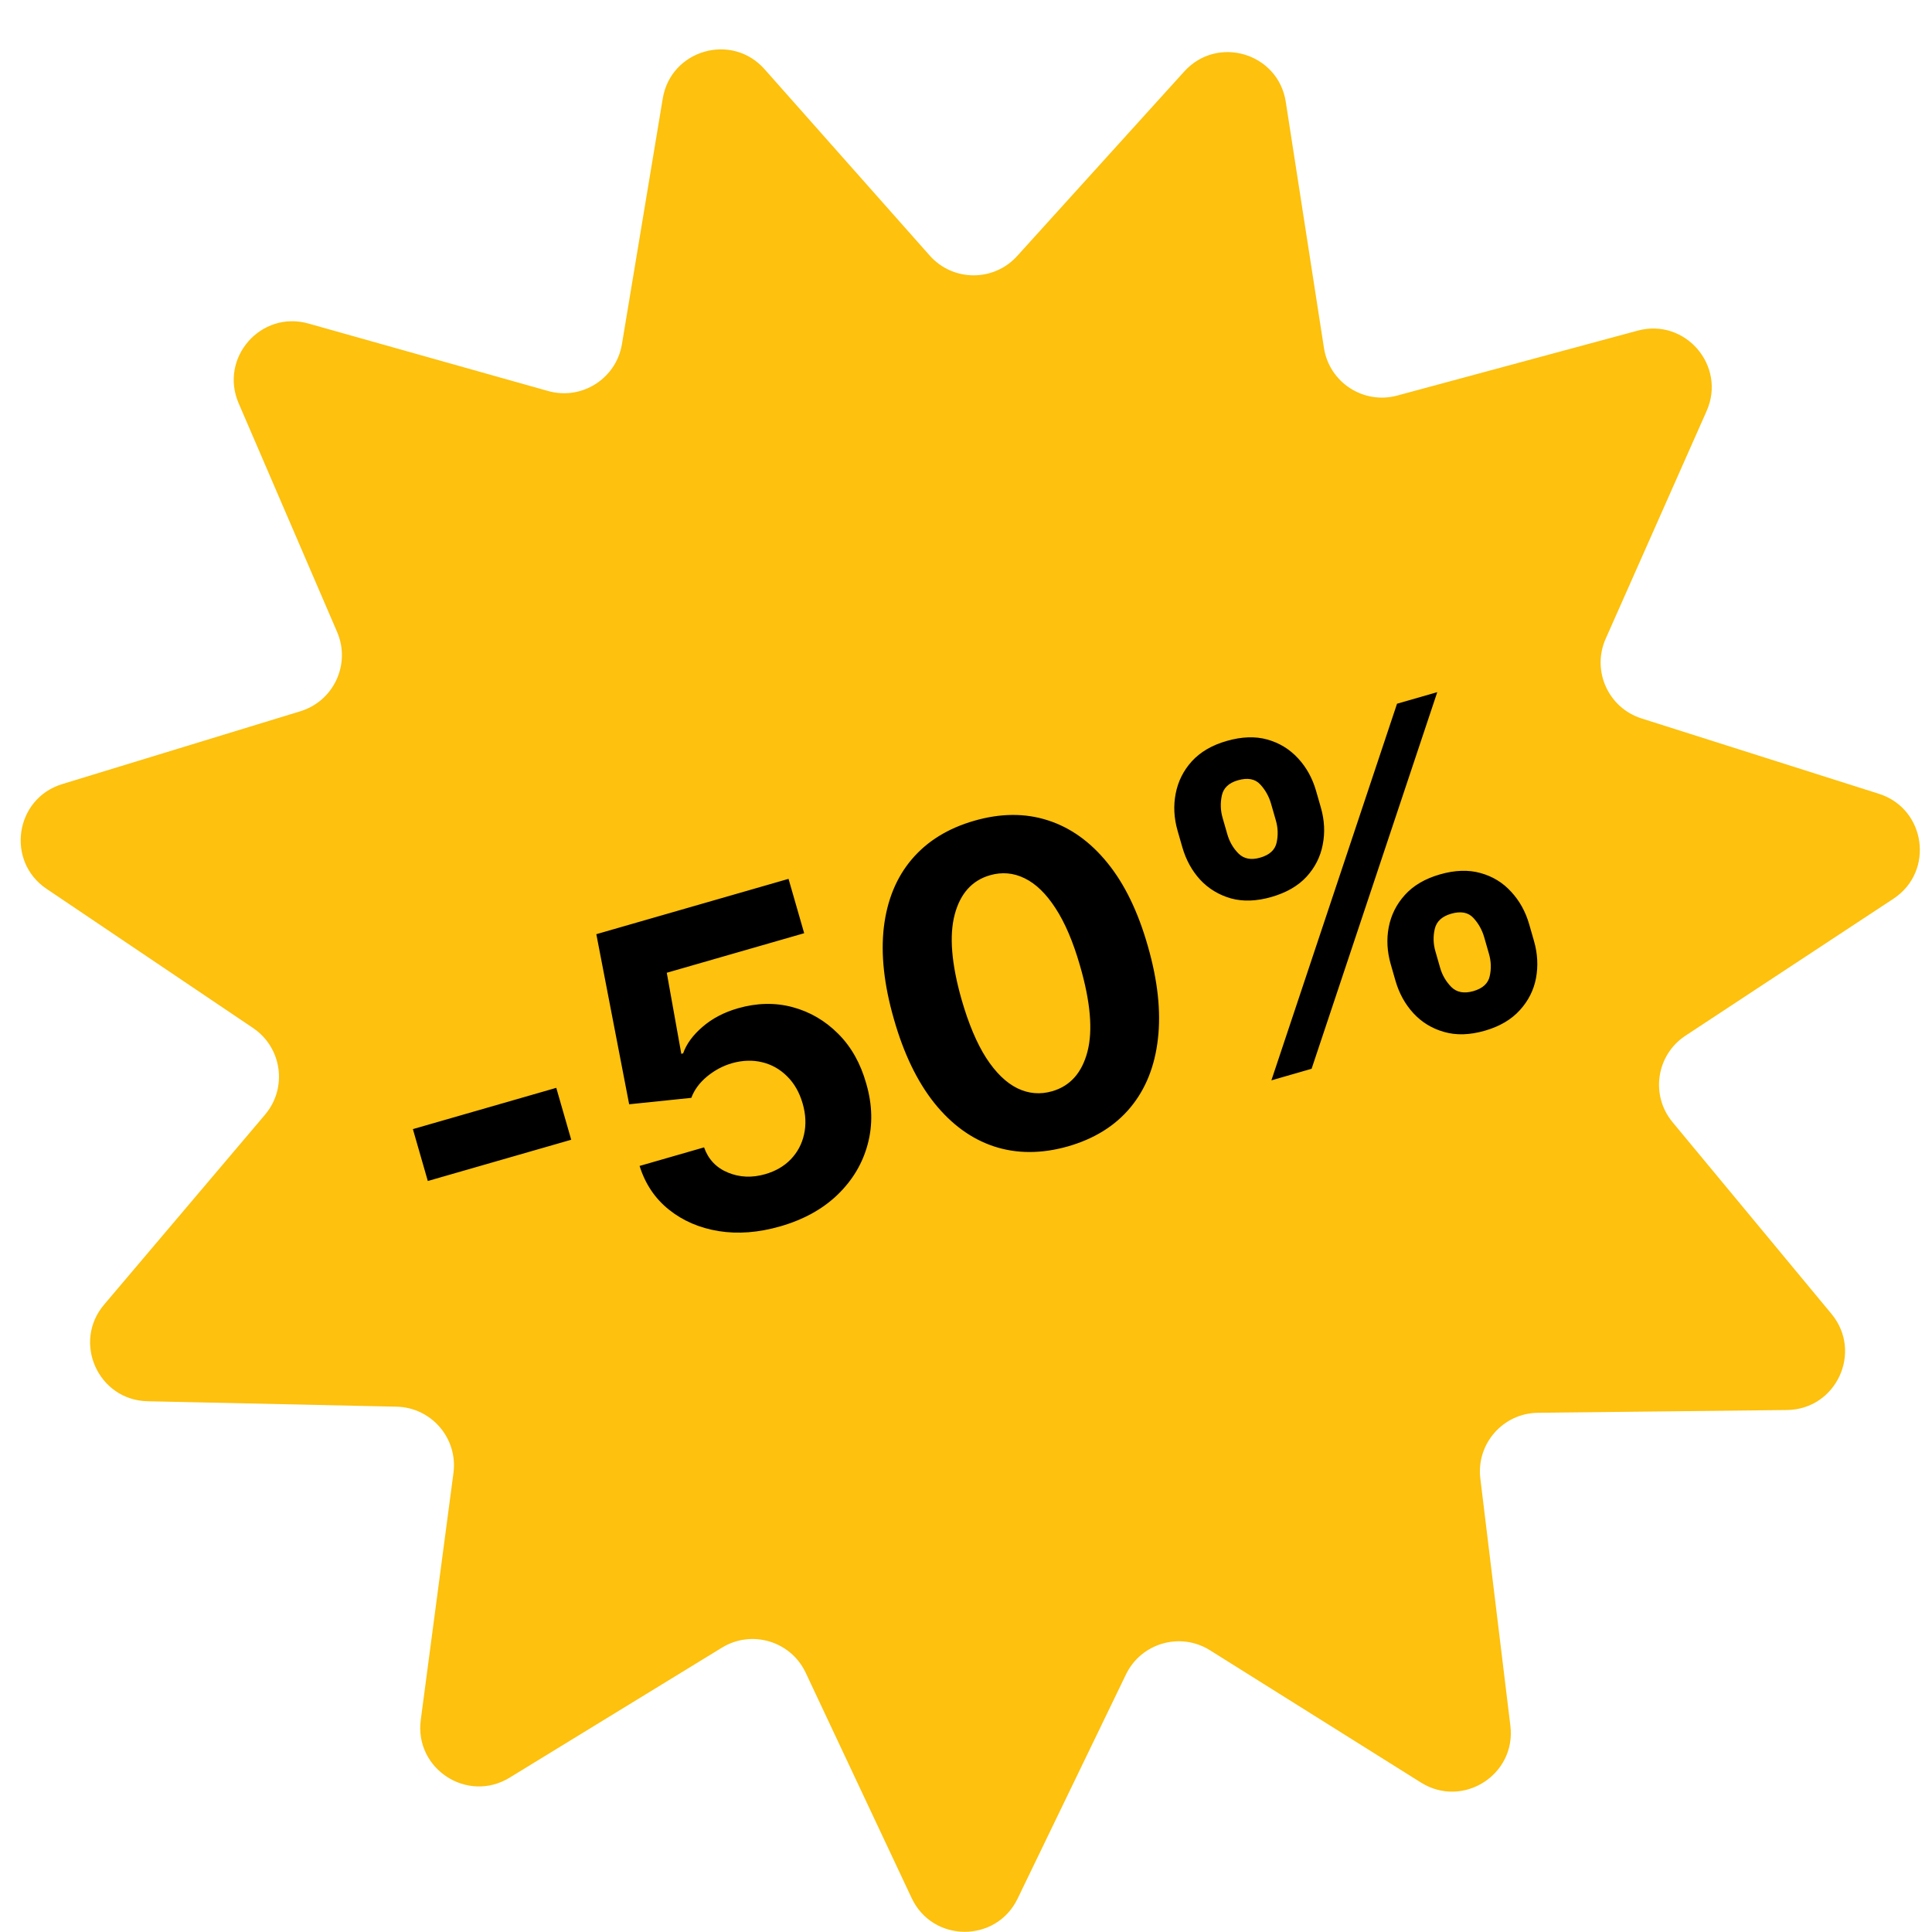
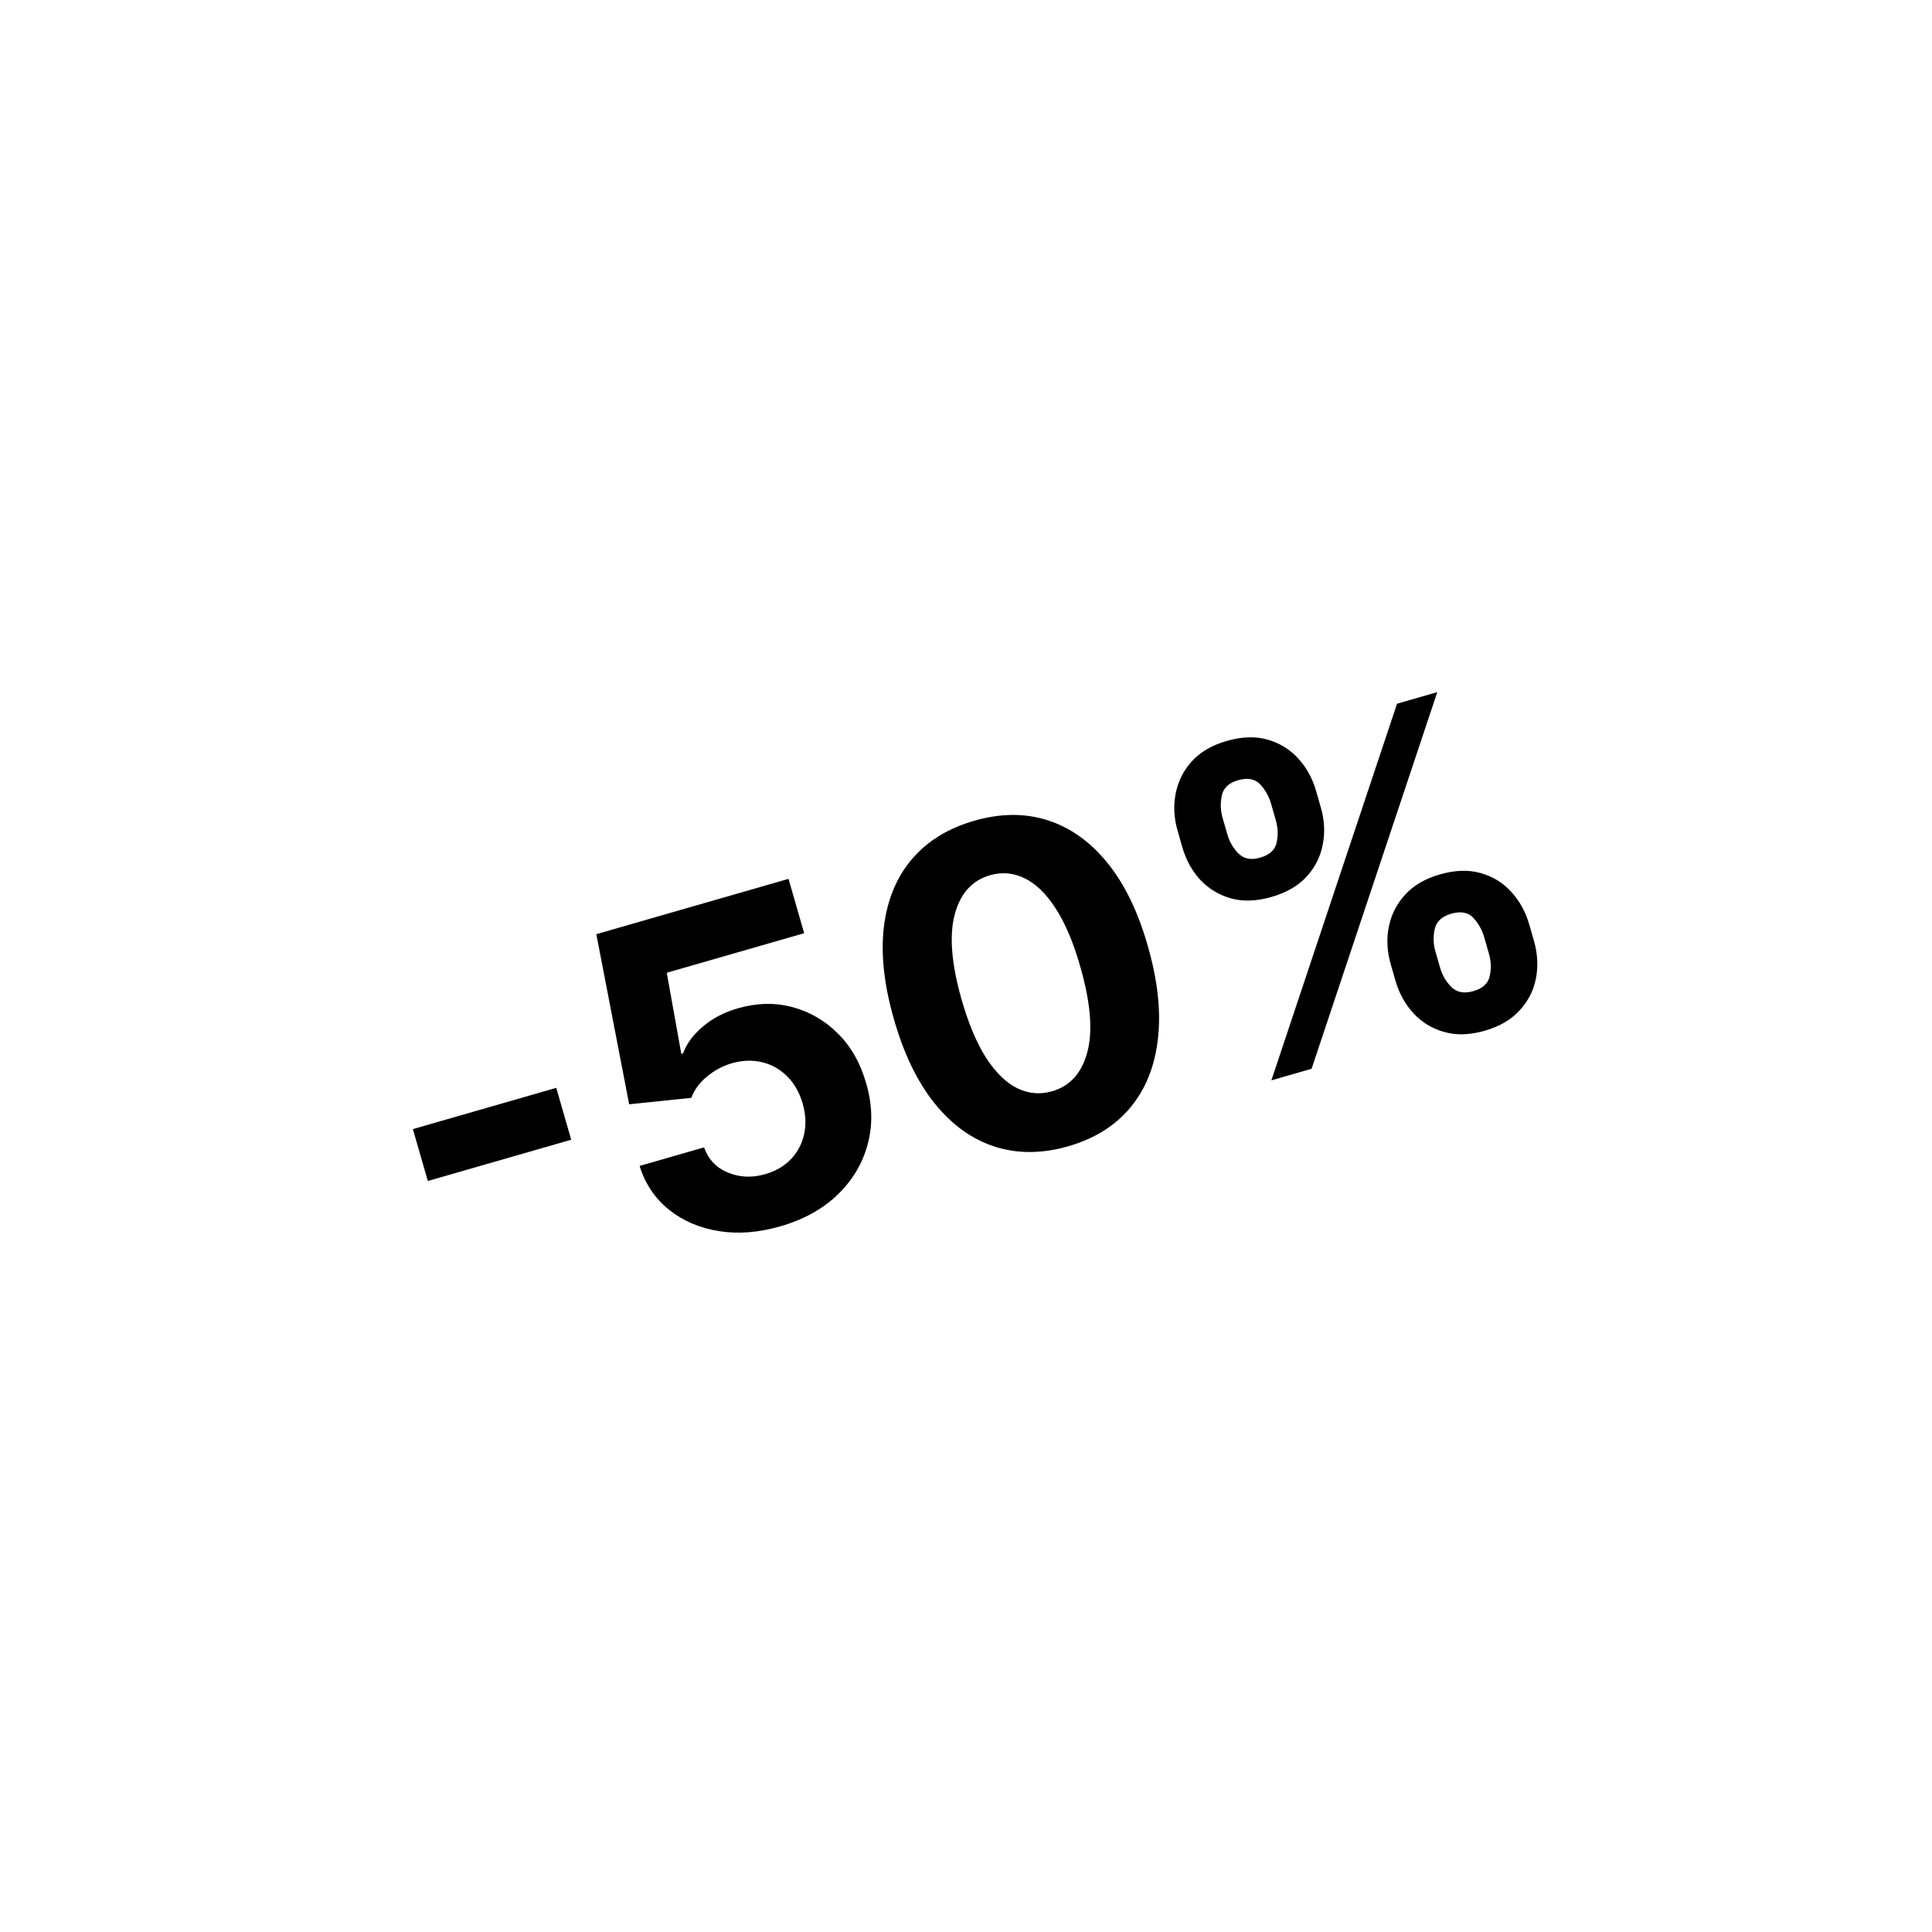
<svg xmlns="http://www.w3.org/2000/svg" width="135" height="135" viewBox="0 0 135 135" fill="none">
-   <path d="M46.31 6.882C46.876 3.479 51.135 2.253 53.423 4.835L64.965 17.858C66.585 19.686 69.433 19.701 71.073 17.891L82.753 4.992C85.069 2.434 89.315 3.706 89.844 7.115L92.512 24.311C92.887 26.724 95.275 28.277 97.633 27.64L114.433 23.104C117.763 22.204 120.648 25.57 119.25 28.724L112.198 44.633C111.208 46.865 112.378 49.463 114.706 50.202L131.291 55.468C134.579 56.512 135.187 60.903 132.305 62.8L117.772 72.371C115.732 73.714 115.312 76.532 116.87 78.412L127.976 91.809C130.178 94.465 128.315 98.487 124.865 98.526L107.465 98.72C105.022 98.747 103.145 100.89 103.44 103.314L105.539 120.589C105.956 124.014 102.214 126.39 99.291 124.557L84.548 115.313C82.479 114.016 79.741 114.804 78.678 117.003L71.105 132.67C69.604 135.776 65.171 135.752 63.703 132.63L56.298 116.883C55.259 114.673 52.53 113.856 50.447 115.131L35.606 124.217C32.664 126.018 28.948 123.602 29.401 120.181L31.685 102.93C32.005 100.509 30.151 98.347 27.71 98.293L10.312 97.913C6.863 97.837 5.044 93.796 7.273 91.163L18.522 77.886C20.1 76.022 19.71 73.201 17.685 71.835L3.255 62.11C0.394 60.182 1.048 55.798 4.347 54.789L20.988 49.7C23.324 48.986 24.521 46.401 23.555 44.158L16.674 28.175C15.31 25.006 18.231 21.672 21.551 22.607L38.302 27.323C40.653 27.985 43.057 26.457 43.458 24.048L46.31 6.882Z" fill="#FDC10E" />
  <path d="M38.87 76.014L39.914 79.64L29.894 82.523L28.851 78.898L38.87 76.014ZM54.515 85.694C52.999 86.13 51.567 86.24 50.219 86.024C48.879 85.806 47.721 85.307 46.745 84.527C45.769 83.747 45.085 82.728 44.692 81.471L49.197 80.174C49.492 81.01 50.048 81.597 50.866 81.935C51.683 82.273 52.55 82.31 53.465 82.047C54.195 81.837 54.792 81.491 55.257 81.008C55.727 80.517 56.036 79.936 56.184 79.266C56.337 78.587 56.305 77.869 56.087 77.111C55.864 76.338 55.504 75.706 55.007 75.214C54.516 74.721 53.937 74.391 53.27 74.227C52.604 74.063 51.901 74.083 51.162 74.288C50.519 74.473 49.931 74.786 49.399 75.225C48.875 75.663 48.51 76.159 48.306 76.713L43.963 77.162L41.669 65.277L55.099 61.411L56.192 65.209L46.591 67.972L47.607 73.639L47.736 73.602C47.965 72.947 48.418 72.329 49.095 71.747C49.772 71.165 50.593 70.735 51.558 70.457C52.881 70.076 54.151 70.048 55.367 70.371C56.583 70.695 57.648 71.314 58.561 72.228C59.473 73.135 60.128 74.294 60.526 75.705C60.959 77.183 60.995 78.598 60.632 79.949C60.275 81.291 59.573 82.469 58.525 83.483C57.482 84.488 56.145 85.225 54.515 85.694ZM74.627 80.103C72.78 80.627 71.062 80.629 69.472 80.111C67.89 79.591 66.495 78.579 65.288 77.076C64.088 75.57 63.146 73.615 62.462 71.21C61.772 68.814 61.538 66.671 61.761 64.779C61.99 62.886 62.639 61.309 63.709 60.048C64.784 58.779 66.241 57.879 68.079 57.35C69.917 56.821 71.625 56.81 73.203 57.316C74.788 57.82 76.181 58.813 77.382 60.294C78.581 61.769 79.522 63.706 80.204 66.103C80.898 68.513 81.133 70.676 80.91 72.591C80.694 74.504 80.054 76.101 78.99 77.383C77.927 78.665 76.472 79.572 74.627 80.103ZM73.519 76.252C74.778 75.889 75.6 74.967 75.987 73.485C76.373 72.003 76.199 69.998 75.463 67.468C74.983 65.802 74.412 64.464 73.75 63.454C73.095 62.442 72.376 61.747 71.593 61.368C70.818 60.988 70.011 60.918 69.175 61.158C67.923 61.519 67.102 62.433 66.711 63.9C66.321 65.368 66.481 67.351 67.192 69.849C67.678 71.536 68.251 72.897 68.913 73.93C69.579 74.954 70.305 75.659 71.09 76.045C71.872 76.424 72.682 76.493 73.519 76.252ZM97.511 68.533L97.178 67.374C96.925 66.495 96.878 65.633 97.038 64.79C97.203 63.937 97.579 63.186 98.167 62.536C98.759 61.878 99.574 61.4 100.611 61.101C101.662 60.798 102.609 60.766 103.452 61.004C104.302 61.239 105.016 61.676 105.595 62.315C106.179 62.944 106.599 63.703 106.854 64.589L107.187 65.748C107.441 66.628 107.488 67.493 107.33 68.344C107.171 69.187 106.793 69.935 106.199 70.586C105.606 71.244 104.791 71.723 103.754 72.021C102.703 72.324 101.755 72.353 100.91 72.108C100.067 71.871 99.354 71.437 98.77 70.808C98.184 70.171 97.765 69.413 97.511 68.533ZM100.3 66.476L100.633 67.635C100.779 68.142 101.039 68.586 101.411 68.967C101.791 69.345 102.307 69.441 102.958 69.254C103.608 69.066 103.988 68.717 104.096 68.206C104.212 67.692 104.195 67.175 104.044 66.653L103.711 65.494C103.561 64.972 103.306 64.519 102.948 64.134C102.589 63.749 102.074 63.654 101.401 63.847C100.758 64.032 100.376 64.386 100.255 64.909C100.134 65.431 100.149 65.954 100.3 66.476ZM82.618 59.206L82.285 58.047C82.03 57.16 81.986 56.294 82.153 55.448C82.318 54.596 82.694 53.844 83.281 53.195C83.876 52.544 84.685 52.071 85.707 51.777C86.766 51.472 87.716 51.439 88.559 51.676C89.402 51.914 90.116 52.351 90.702 52.988C91.286 53.617 91.706 54.375 91.961 55.262L92.294 56.421C92.55 57.307 92.594 58.174 92.427 59.019C92.267 59.863 91.89 60.611 91.295 61.262C90.705 61.904 89.888 62.375 88.844 62.676C87.8 62.976 86.853 63.009 86.003 62.773C85.159 62.529 84.445 62.095 83.863 61.472C83.287 60.841 82.872 60.085 82.618 59.206ZM85.428 57.142L85.762 58.301C85.912 58.823 86.172 59.271 86.543 59.644C86.921 60.016 87.425 60.111 88.054 59.929C88.712 59.74 89.095 59.39 89.204 58.879C89.319 58.365 89.302 57.847 89.151 57.325L88.818 56.167C88.668 55.645 88.413 55.191 88.055 54.807C87.696 54.422 87.177 54.327 86.498 54.523C85.861 54.706 85.487 55.062 85.376 55.589C85.265 56.117 85.282 56.635 85.428 57.142ZM88.839 75.49L97.619 49.173L100.43 48.364L91.649 74.681L88.839 75.49Z" fill="black" />
</svg>